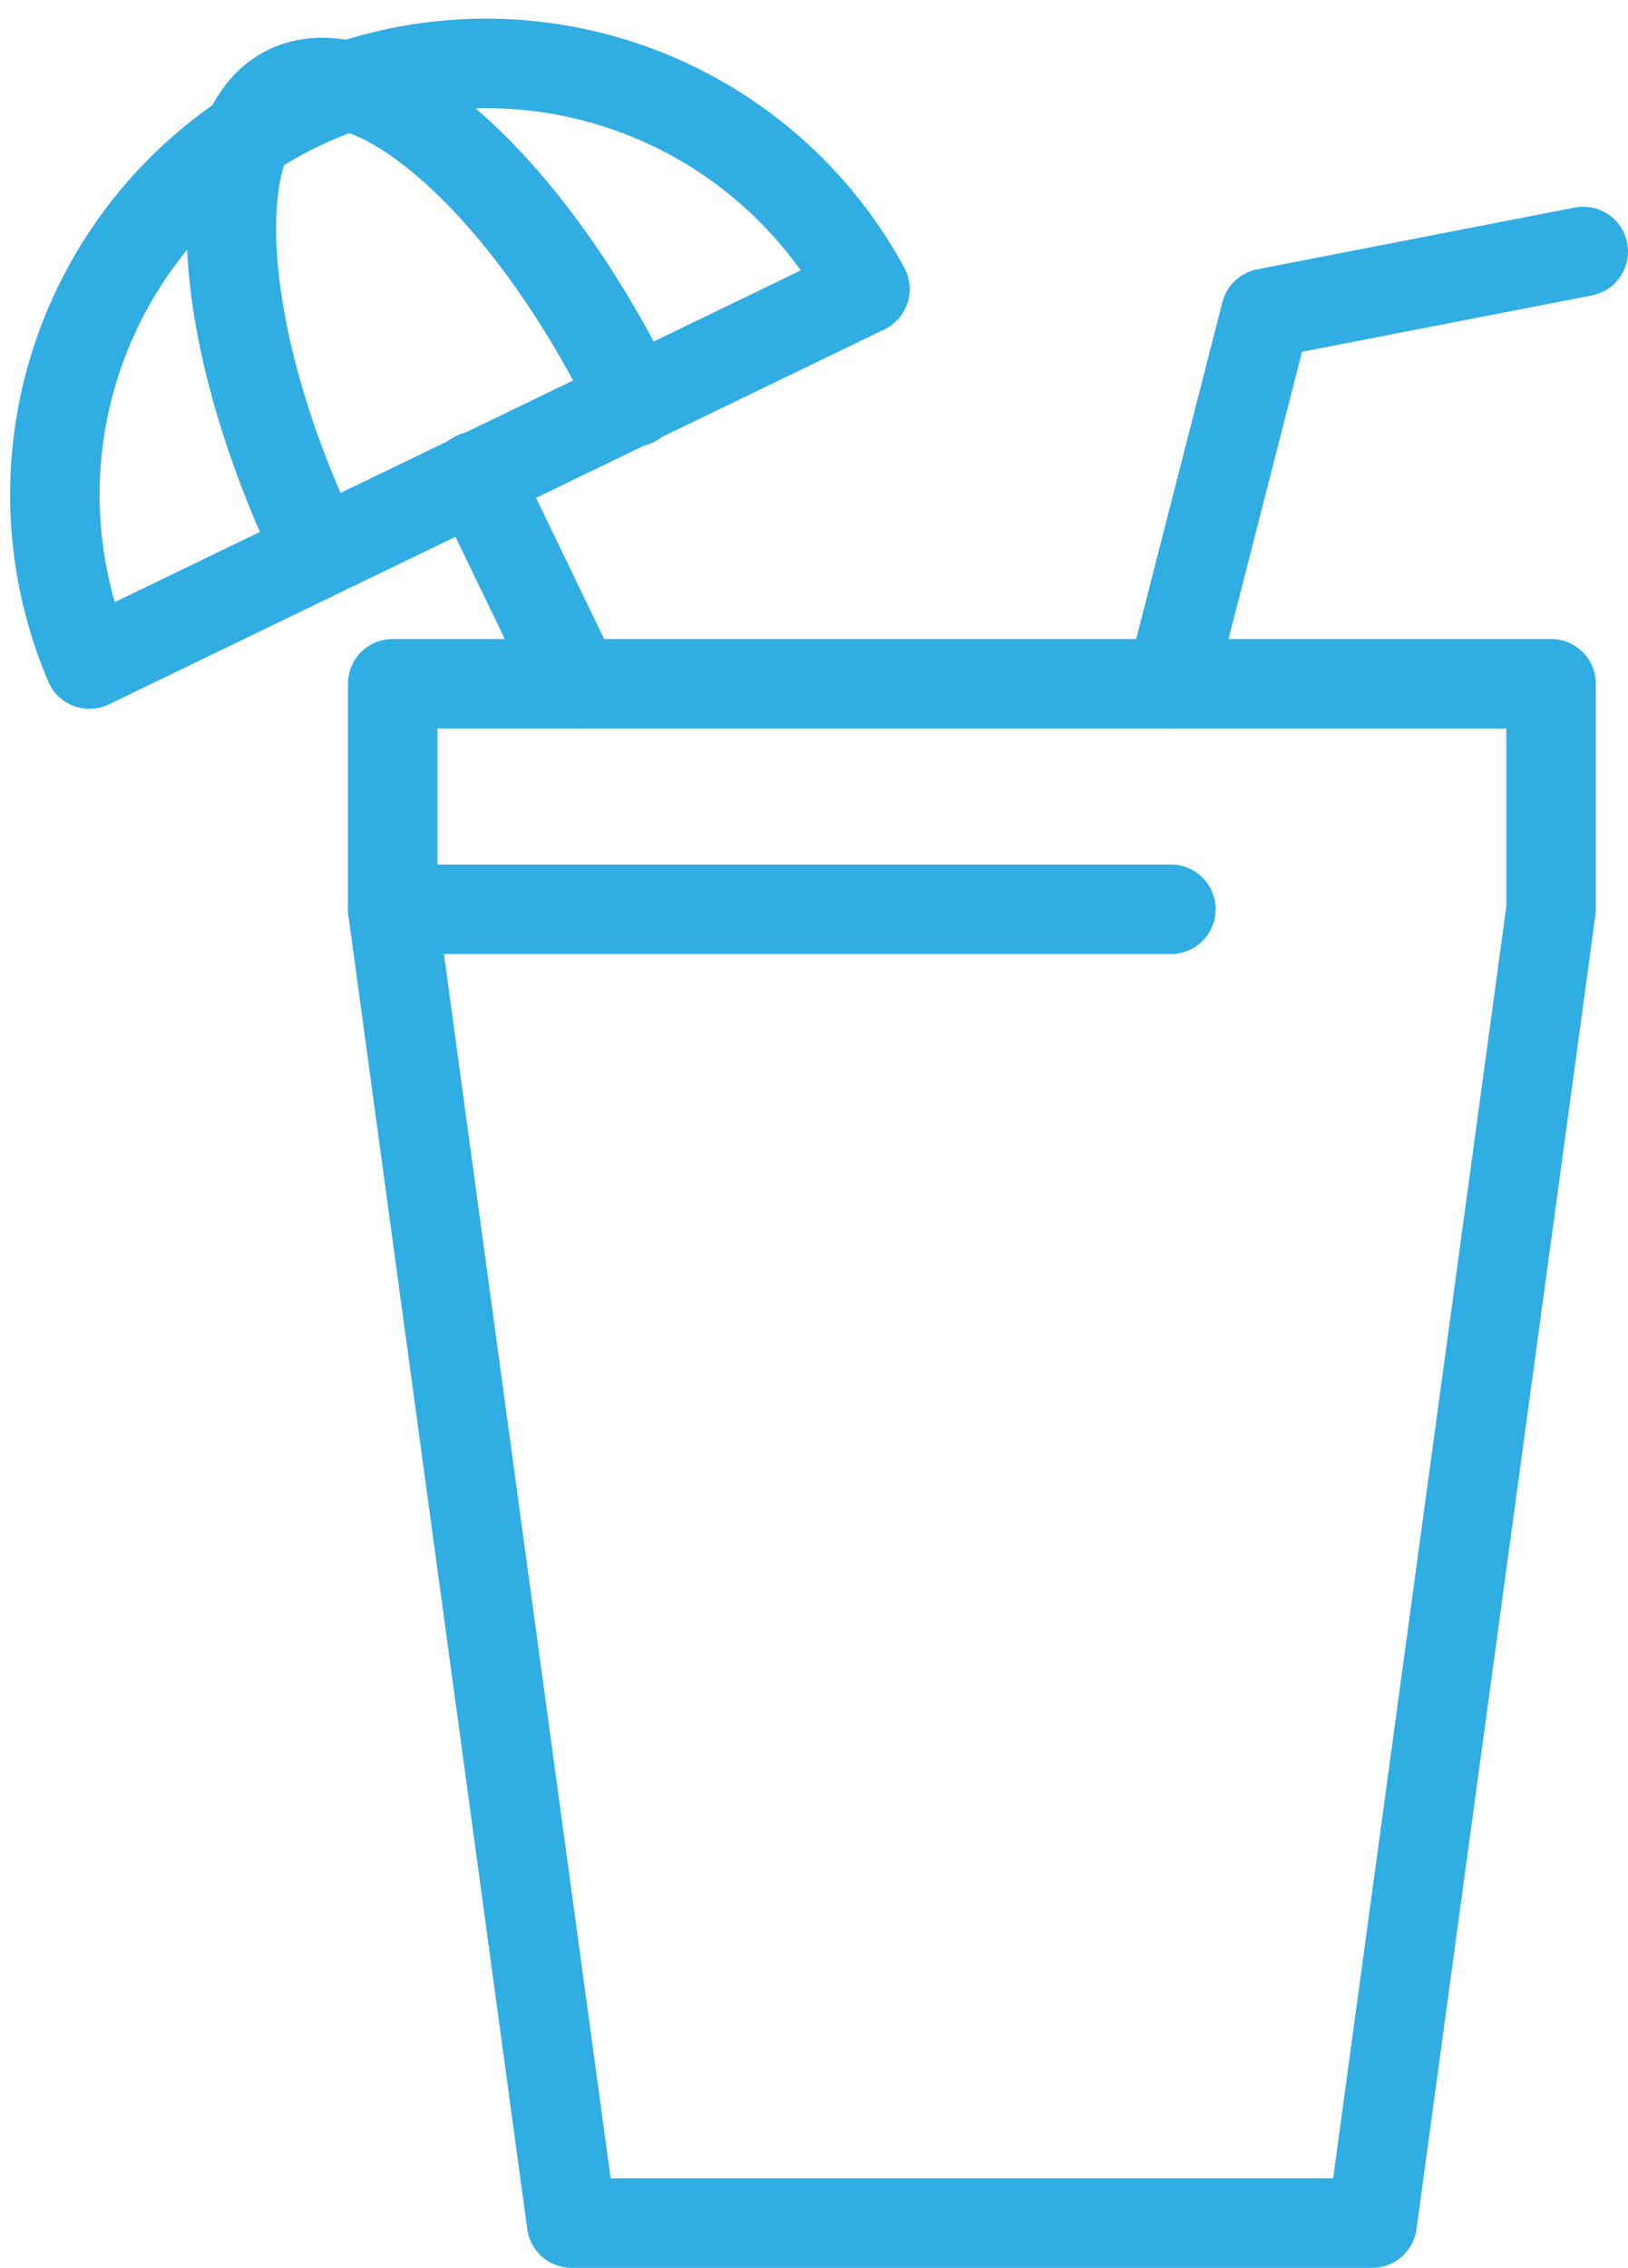
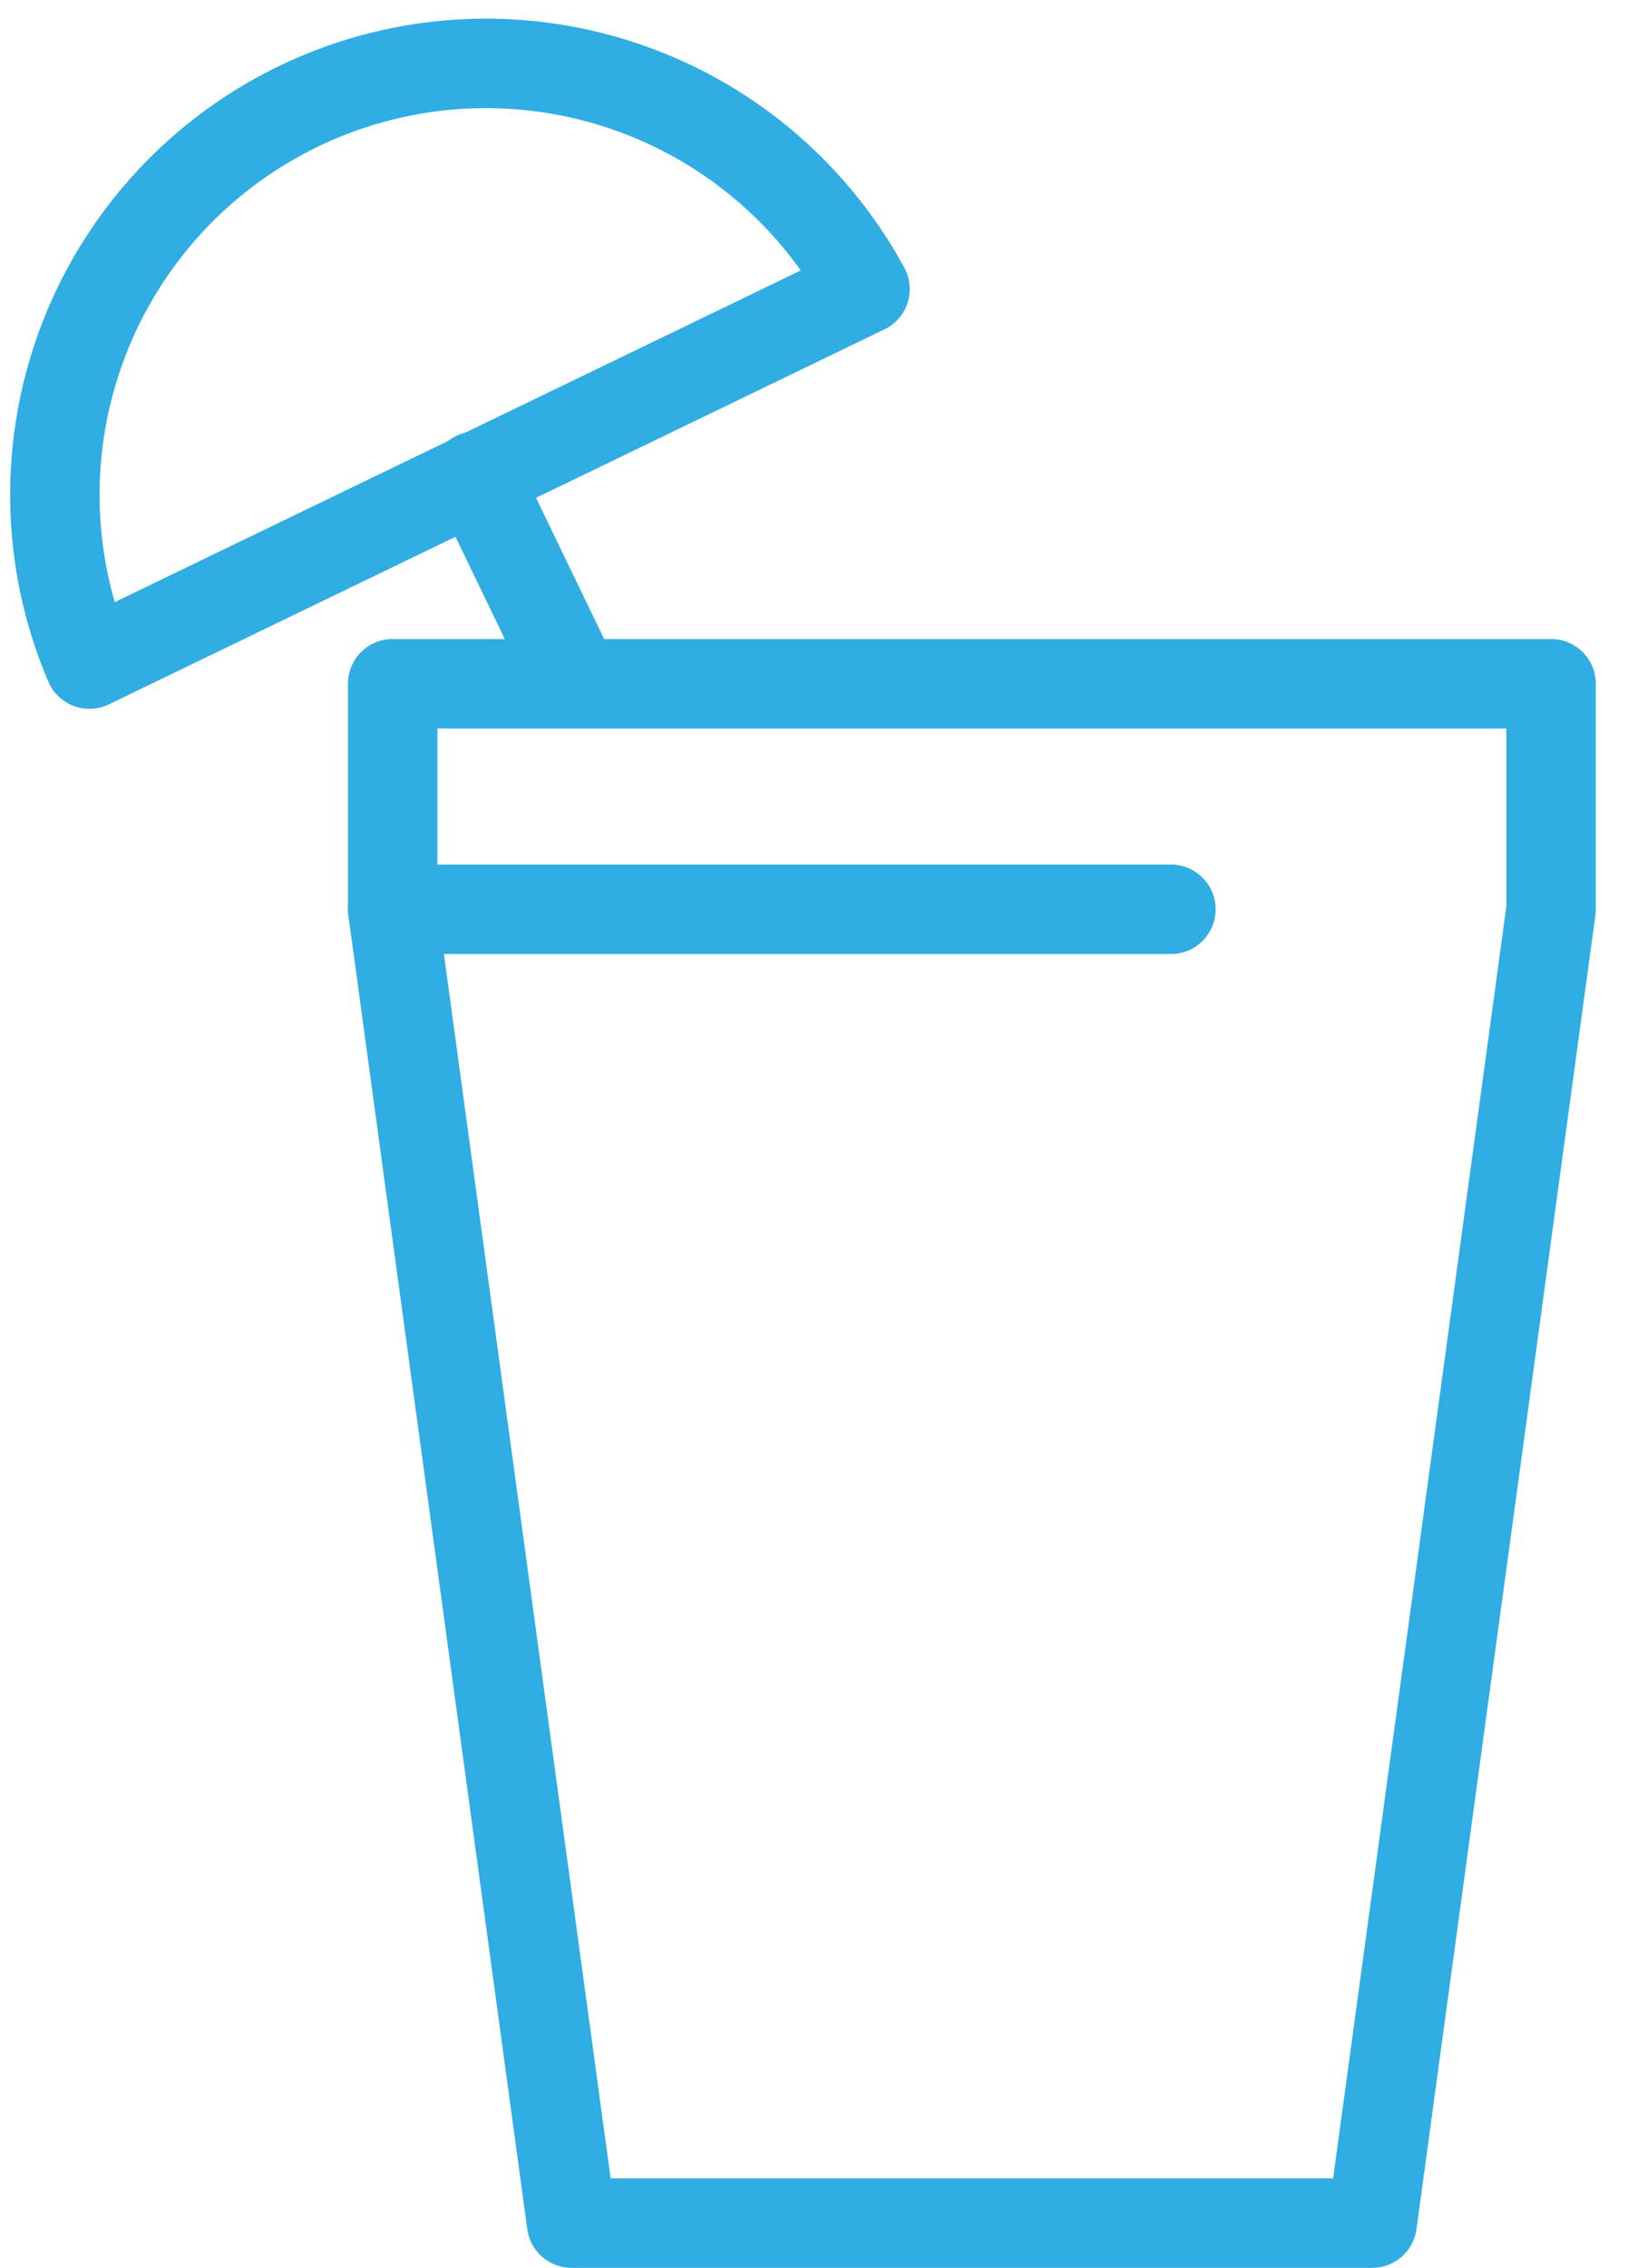
<svg xmlns="http://www.w3.org/2000/svg" viewBox="0 0 18.2 25.34">
  <defs>
    <style>.cls-1{fill:none;stroke:#30ade3;stroke-linecap:round;stroke-linejoin:round;}</style>
  </defs>
  <title>GC-bar</title>
  <g id="Layer_2" data-name="Layer 2">
    <g id="Layer_1-2" data-name="Layer 1">
      <polygon class="cls-1" points="4.39 7.64 4.39 10.16 6.39 24.84 15.34 24.84 17.34 10.16 17.34 7.64 4.39 7.64" />
      <line class="cls-1" x1="13.09" y1="10.16" x2="4.39" y2="10.16" />
-       <polyline class="cls-1" points="13.09 7.64 14.15 3.5 17.7 2.81" />
      <path class="cls-1" d="M1,7.42A4.82,4.82,0,0,1,9.67,3.23Z" />
-       <path class="cls-1" d="M3.56,6.17C2.4,3.77,2.26,1.45,3.23,1s2.7,1.09,3.86,3.49" />
      <line class="cls-1" x1="5.32" y1="5.32" x2="6.44" y2="7.64" />
    </g>
  </g>
</svg>